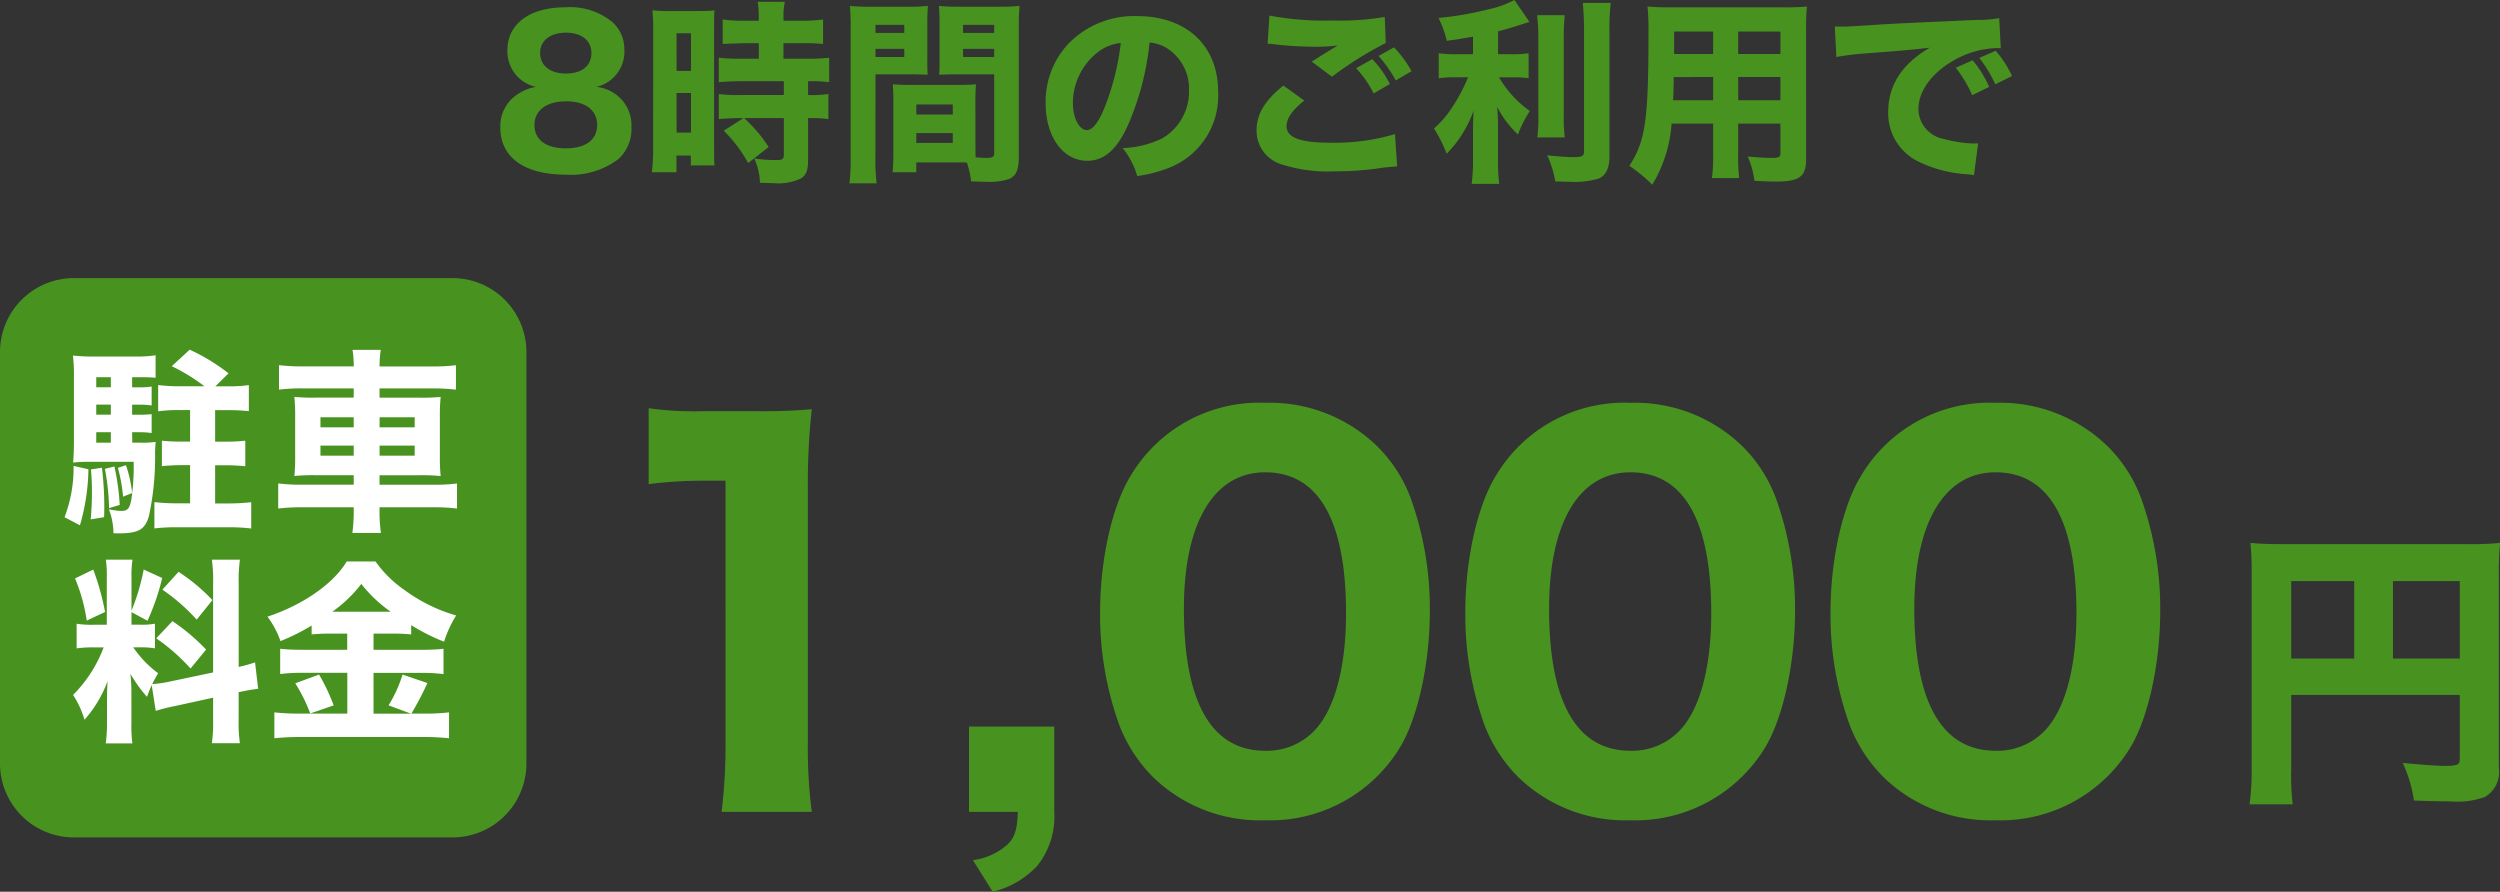
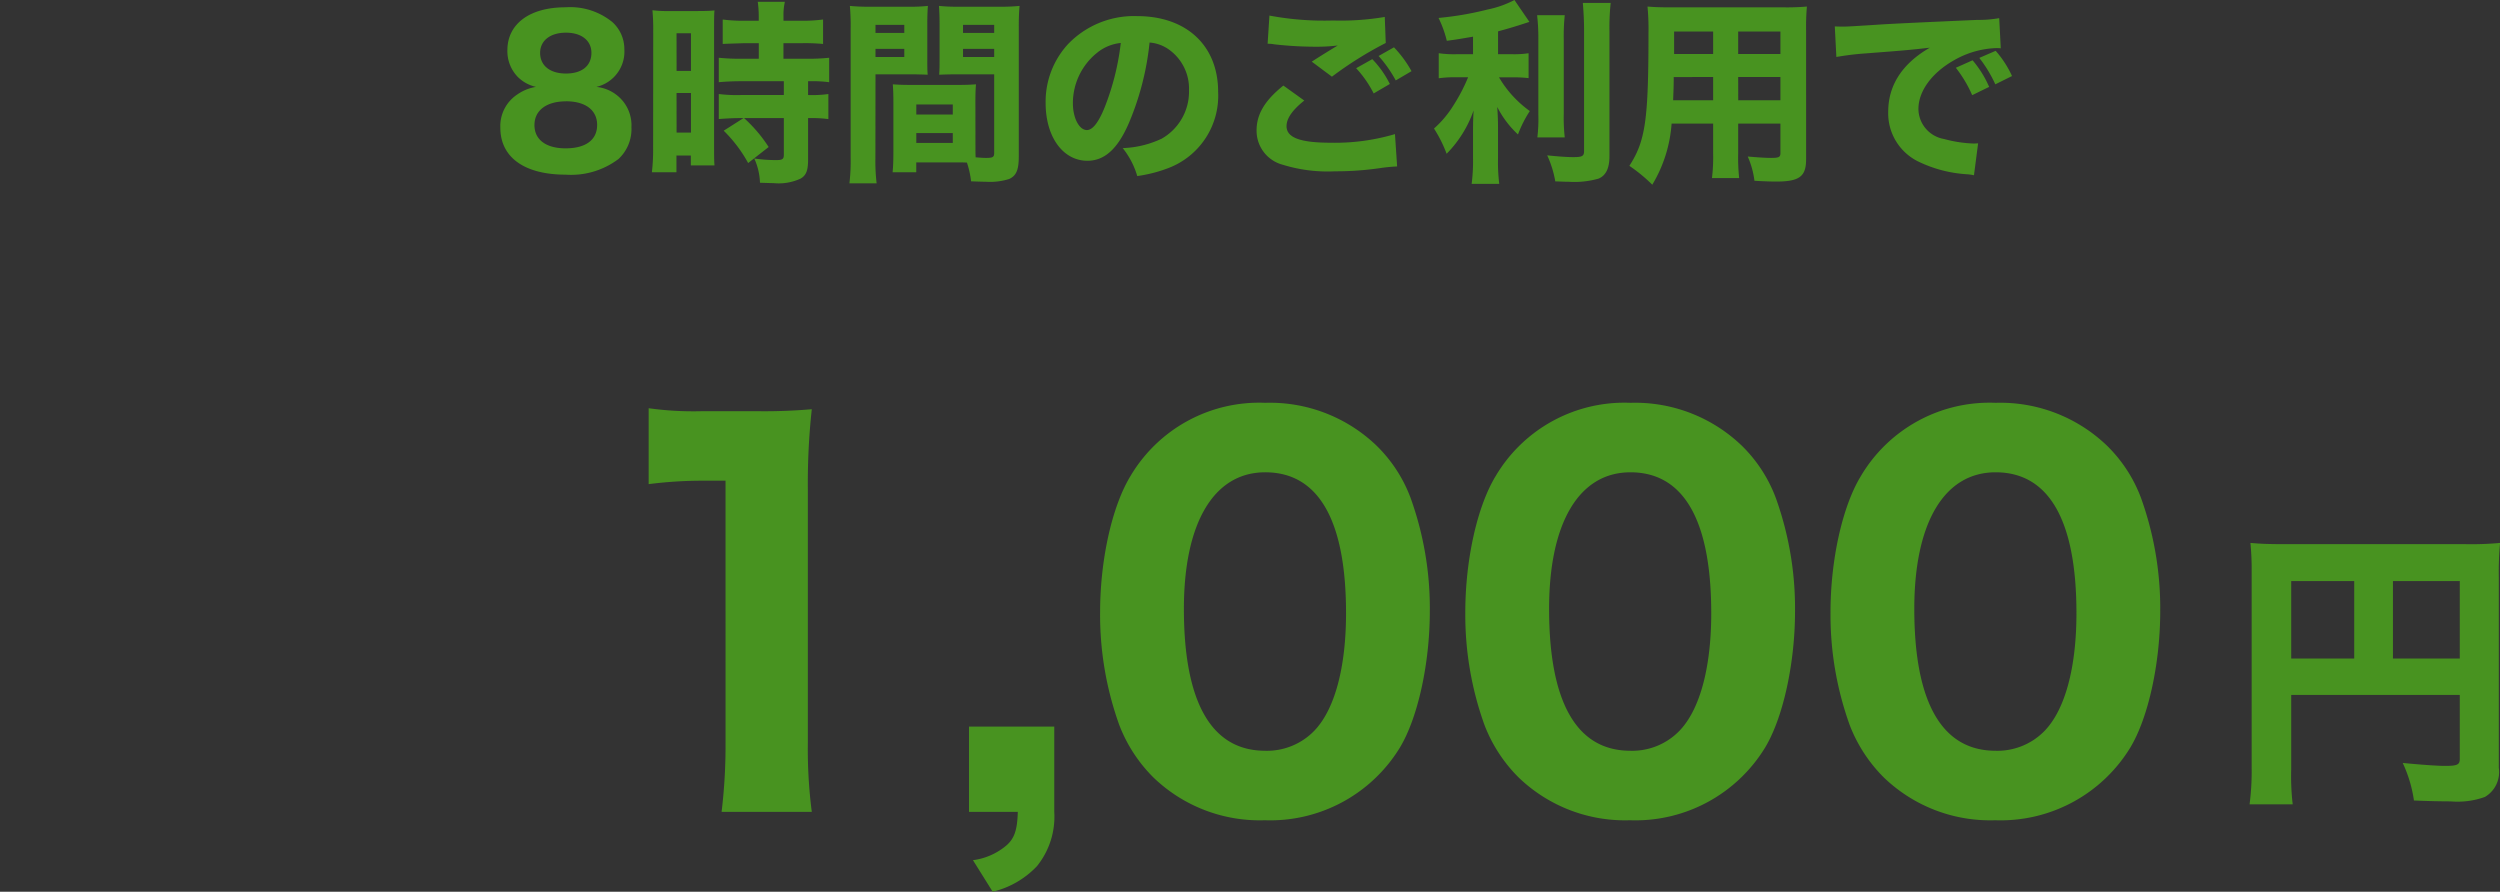
<svg xmlns="http://www.w3.org/2000/svg" width="202.901" height="72.372" viewBox="0 0 202.901 72.372">
  <rect x="0" y="0" width="202.901" height="72.372" fill="#333333" stroke="none" />
  <g id="组_35394" data-name="组 35394" transform="translate(-85 -3675.57)">
    <path id="路径_2341" data-name="路径 2341" d="M8.4-6.5a2.943,2.943,0,0,0,2.272-3.072A2.947,2.947,0,0,0,9.7-11.76,5.42,5.42,0,0,0,5.9-12.96c-2.912,0-4.72,1.344-4.72,3.488A2.993,2.993,0,0,0,2.032-7.3,3.04,3.04,0,0,0,3.5-6.5a3.7,3.7,0,0,0-1.552.64A3.067,3.067,0,0,0,.608-3.184C.608-.784,2.56.624,5.92.624a6.383,6.383,0,0,0,4.288-1.28,3.323,3.323,0,0,0,1.04-2.576,3.1,3.1,0,0,0-1.12-2.544A3.2,3.2,0,0,0,8.4-6.5ZM5.936-10.9C7.2-10.9,8-10.256,8-9.264c0,1.056-.768,1.68-2.064,1.68s-2.1-.64-2.1-1.68C3.84-10.256,4.656-10.9,5.936-10.9Zm0,5.568c1.584,0,2.528.72,2.528,1.92,0,1.216-.928,1.9-2.56,1.9-1.584,0-2.528-.7-2.528-1.888C3.376-4.592,4.352-5.328,5.936-5.328Zm14.416,1.36L18.736-2.944A11.193,11.193,0,0,1,20.72-.32l1.664-1.3a11.576,11.576,0,0,0-2-2.352h3.232V-.976c0,.336-.128.416-.592.416a12.149,12.149,0,0,1-1.808-.128A5.09,5.09,0,0,1,21.68,1.28c.56.016.976.032,1.12.032A4.235,4.235,0,0,0,24.976.944c.448-.256.608-.656.608-1.52V-3.968a11.2,11.2,0,0,1,1.648.08V-5.92a9.7,9.7,0,0,1-1.648.08V-6.96h.144a10.277,10.277,0,0,1,1.568.08V-8.864a16.075,16.075,0,0,1-1.792.08h-1.92v-1.264H25.12a15.549,15.549,0,0,1,1.68.064v-1.984a12.552,12.552,0,0,1-1.712.1h-1.5v-.384a4.842,4.842,0,0,1,.112-1.152H21.5a8.552,8.552,0,0,1,.08,1.168v.368H20.368a12.39,12.39,0,0,1-1.712-.1v1.984c.208-.016.8-.032,1.792-.064h1.136v1.264H20.16a16.529,16.529,0,0,1-1.824-.08V-6.88c.5-.048,1.136-.08,1.792-.08h3.488v1.12H20.128a11.952,11.952,0,0,1-1.792-.08v2.032c.544-.048,1.184-.08,1.744-.08Zm-7.344,2.4a15.743,15.743,0,0,1-.1,2H14.9V-.928h1.168v.8h1.92c-.032-.432-.032-.752-.032-1.632v-9.376c0-.88,0-1.2.032-1.568-.368.032-.656.048-1.36.048h-2.3a9.927,9.927,0,0,1-1.376-.064,16.59,16.59,0,0,1,.064,1.664Zm1.9-9.28H16.08v3.056H14.912Zm0,4.848H16.08v3.216H14.912Zm24.256.688c0-.608.016-1.008.048-1.392-.5.032-.784.048-1.44.048H33.9c-.64,0-.96-.016-1.44-.048.032.4.048.832.048,1.392v4.08c0,.624-.016,1.2-.064,1.664h1.92v-.8h3.376c.288,0,.432,0,.736.016a7.238,7.238,0,0,1,.336,1.52c.864.032.912.032,1.152.032A5.187,5.187,0,0,0,41.9.976c.576-.256.784-.736.784-1.808V-11.28c0-.8.016-1.216.064-1.792a14.4,14.4,0,0,1-1.632.064H37.856a14.353,14.353,0,0,1-1.648-.064c.032.512.048.912.048,1.472v2.688c0,.784,0,.944-.032,1.424.368-.016.9-.032,1.392-.032h3.072v6.384c0,.336-.112.4-.672.4-.208,0-.416-.016-.832-.048-.016-.32-.016-.56-.016-.912ZM38.16-11.536h2.528v.656H38.16Zm0,1.952h2.528v.656H38.16ZM34.368-5.072h2.96v.816h-2.96Zm0,2.32h2.96v.8h-2.96ZM31.056-7.52H33.9c.5,0,1.024.016,1.392.032-.032-.368-.032-.64-.032-1.424V-11.6c0-.64.016-1.008.048-1.472a13.182,13.182,0,0,1-1.632.064H30.608a14.577,14.577,0,0,1-1.632-.064,17.688,17.688,0,0,1,.064,1.808V-.736a15.357,15.357,0,0,1-.1,2.064h2.208a15.079,15.079,0,0,1-.1-2.048Zm0-4.016h2.336v.656H31.056Zm0,1.952h2.336v.656H31.056ZM53.3-10.1a3.112,3.112,0,0,1,1.488.512A3.888,3.888,0,0,1,56.5-6.24,4.395,4.395,0,0,1,54.288-2.3a8.021,8.021,0,0,1-3.168.768A6.56,6.56,0,0,1,52.3.736,11.422,11.422,0,0,0,54.848.08,6.277,6.277,0,0,0,58.864-6.1c0-3.744-2.56-6.144-6.576-6.144a7.423,7.423,0,0,0-5.632,2.3,6.9,6.9,0,0,0-1.792,4.752c0,2.752,1.408,4.688,3.392,4.688,1.376,0,2.432-.944,3.328-2.976A22.574,22.574,0,0,0,53.3-10.1Zm-2.336.032a20.6,20.6,0,0,1-1.28,5.152c-.512,1.3-1.008,1.92-1.472,1.92-.624,0-1.136-.976-1.136-2.176a5.246,5.246,0,0,1,1.968-4.1A3.6,3.6,0,0,1,50.96-10.064ZM71.888-9.008A10.338,10.338,0,0,1,73.28-7.024l1.28-.752a9.289,9.289,0,0,0-1.424-1.936Zm-1.824.992a8.79,8.79,0,0,1,1.424,2.048L72.8-6.736a8.024,8.024,0,0,0-1.424-2.016ZM62.88-10a2.773,2.773,0,0,1,.56.048,30.051,30.051,0,0,0,3.312.192,14.231,14.231,0,0,0,1.824-.1c-.464.272-1.552.944-2.112,1.312L68.1-7.328a30.022,30.022,0,0,1,4.368-2.736l-.08-2.112a21.471,21.471,0,0,1-4.192.288,24.009,24.009,0,0,1-5.168-.4Zm1.28,3.392c-1.52,1.216-2.176,2.336-2.176,3.648A2.852,2.852,0,0,0,64.128-.176a12.3,12.3,0,0,0,4.208.528A25.21,25.21,0,0,0,71.952.1a13.727,13.727,0,0,1,1.44-.144l-.176-2.624a17.1,17.1,0,0,1-5.2.7c-2.5,0-3.6-.416-3.6-1.344,0-.624.464-1.3,1.44-2.08ZM79.552-9.152H78.24a9.052,9.052,0,0,1-1.472-.08V-7.2a9.225,9.225,0,0,1,1.44-.08h.944a14.2,14.2,0,0,1-1.184,2.272A8.4,8.4,0,0,1,76.384-3.12a10.575,10.575,0,0,1,1.024,2.048A9.4,9.4,0,0,0,79.6-4.592c-.032.464-.048,1.072-.048,1.6v2.3a14.625,14.625,0,0,1-.112,2.064h2.24a14.3,14.3,0,0,1-.1-2.064v-2.5c0-.688-.032-1.216-.064-1.68A7.921,7.921,0,0,0,83.2-2.64a9.65,9.65,0,0,1,.96-1.9,8.908,8.908,0,0,1-2.5-2.736h1.024a11.014,11.014,0,0,1,1.376.064V-9.232a7.837,7.837,0,0,1-1.344.08H81.584v-1.856c.832-.224,1.424-.4,2.544-.768l-1.216-1.776a8.042,8.042,0,0,1-2.16.768,25.733,25.733,0,0,1-4,.688,8.979,8.979,0,0,1,.672,1.856c.832-.112,1.1-.16,2.128-.336Zm5.2-3.168a16.093,16.093,0,0,1,.1,2v6.032a12.528,12.528,0,0,1-.08,1.888h2.224a14.155,14.155,0,0,1-.08-1.936V-10.32a16.352,16.352,0,0,1,.08-2Zm3.712-.992c.064.784.1,1.488.1,2.256V-1.3c0,.416-.144.5-.864.5-.528,0-1.2-.048-2.128-.144a8.489,8.489,0,0,1,.656,2.112c.528.016.752.032,1.072.032A7.179,7.179,0,0,0,89.744.944c.592-.256.88-.832.88-1.824V-11.056a18.757,18.757,0,0,1,.1-2.256ZM101.072-3.52H104.5v2.4c0,.32-.128.384-.752.384-.48,0-1.168-.048-1.9-.112a7.012,7.012,0,0,1,.544,1.968c.5.032,1.3.064,1.744.064,1.9,0,2.448-.4,2.448-1.808V-11.1a19.183,19.183,0,0,1,.064-1.92,18.977,18.977,0,0,1-1.92.064H95.584c-.864,0-1.28-.016-1.872-.064a19.165,19.165,0,0,1,.08,2.112c0,7.1-.24,8.784-1.552,10.816A12.993,12.993,0,0,1,94.1,1.44a11.138,11.138,0,0,0,1.568-4.96H99.04v2.464A13.924,13.924,0,0,1,98.944.9h2.208a15.155,15.155,0,0,1-.08-1.968Zm0-5.648v-1.824H104.5v1.824Zm-2.032,0H95.872v-1.824H99.04ZM101.072-7.3H104.5v1.888h-3.424Zm-2.032,0v1.888H95.792c.032-.848.048-1.2.048-1.888Zm22.4.8a8.576,8.576,0,0,0-1.344-2.16l-1.36.608a10.232,10.232,0,0,1,1.328,2.224Zm1.856-.88a8.239,8.239,0,0,0-1.328-2.048l-1.328.576a10.615,10.615,0,0,1,1.3,2.144ZM109.04-8.928a23.044,23.044,0,0,1,2.352-.288c3.568-.272,3.632-.288,5.232-.464-2.224,1.28-3.376,3.04-3.376,5.2A4.359,4.359,0,0,0,115.776-.4a10.528,10.528,0,0,0,3.872.992,3.893,3.893,0,0,1,.56.08l.336-2.592c-.192.016-.3.016-.4.016a10.44,10.44,0,0,1-2.368-.368A2.5,2.5,0,0,1,115.7-4.7c0-1.456,1.088-2.944,2.9-3.968A7.372,7.372,0,0,1,122-9.648a3.491,3.491,0,0,1,.384.016l-.128-2.448a9.43,9.43,0,0,1-1.792.144c-4.4.192-7.152.32-8.256.4-2.272.144-2.368.144-2.672.144-.064,0-.256,0-.624-.016Z" transform="translate(125 3689.122)" fill="#489320" />
    <path id="路径_2345" data-name="路径 2345" d="M5.232-7.008h13.68v5.184c0,.48-.192.576-1.2.576-.624,0-2.016-.1-3.432-.24a10.761,10.761,0,0,1,.912,3.048c1.08.048,2.184.072,2.976.072a6.566,6.566,0,0,0,2.784-.36A2.336,2.336,0,0,0,22.08-1.08V-16.536a26.272,26.272,0,0,1,.1-2.808,25.135,25.135,0,0,1-2.808.1H4.8c-1.368,0-2.04-.024-2.88-.1a22.016,22.016,0,0,1,.1,2.4V-1.128a20.916,20.916,0,0,1-.168,3h3.5a19.562,19.562,0,0,1-.12-2.88ZM10.344-9.96H5.232v-6.288h5.112Zm3.144,0v-6.288h5.424V-9.96Z" transform="translate(265.725 3738.978)" fill="#489320" />
    <path id="路径_2344" data-name="路径 2344" d="M5.92-25.76a34.977,34.977,0,0,1,4.48-.28h1.76V-4.76a44.6,44.6,0,0,1-.32,5.6h7.32a39.906,39.906,0,0,1-.32-5.6v-20.6a55.339,55.339,0,0,1,.32-6.48,44.722,44.722,0,0,1-4.52.16H10.28a26.217,26.217,0,0,1-4.36-.24ZM38.84-6.08H31.92V.84h3.96c-.04,1.48-.28,2.16-.92,2.72a5.223,5.223,0,0,1-2.72,1.2l1.6,2.56a7.252,7.252,0,0,0,3.6-2.08,6.391,6.391,0,0,0,1.4-4.4Zm17.08,7.6A12.331,12.331,0,0,0,66.88-4.36c1.48-2.44,2.44-6.88,2.44-11.08a26.444,26.444,0,0,0-1.56-9.2A11.6,11.6,0,0,0,65-28.88a12.5,12.5,0,0,0-9.04-3.48,12.134,12.134,0,0,0-10.92,5.92c-1.52,2.48-2.48,6.84-2.48,11.08A26.379,26.379,0,0,0,44.12-6.2a12.132,12.132,0,0,0,2.76,4.24A12.432,12.432,0,0,0,55.92,1.52Zm.04-28.24c4.32,0,6.56,3.88,6.56,11.44,0,4.4-.92,7.84-2.6,9.56a5.333,5.333,0,0,1-3.96,1.6c-4.36,0-6.6-3.92-6.6-11.52C49.36-22.64,51.8-26.72,55.96-26.72ZM85.56,1.52A12.331,12.331,0,0,0,96.52-4.36C98-6.8,98.96-11.24,98.96-15.44a26.444,26.444,0,0,0-1.56-9.2,11.6,11.6,0,0,0-2.76-4.24,12.5,12.5,0,0,0-9.04-3.48,12.134,12.134,0,0,0-10.92,5.92c-1.52,2.48-2.48,6.84-2.48,11.08A26.379,26.379,0,0,0,73.76-6.2a12.132,12.132,0,0,0,2.76,4.24A12.432,12.432,0,0,0,85.56,1.52Zm.04-28.24c4.32,0,6.56,3.88,6.56,11.44,0,4.4-.92,7.84-2.6,9.56a5.333,5.333,0,0,1-3.96,1.6c-4.36,0-6.6-3.92-6.6-11.52C79-22.64,81.44-26.72,85.6-26.72ZM115.2,1.52a12.331,12.331,0,0,0,10.96-5.88c1.48-2.44,2.44-6.88,2.44-11.08a26.444,26.444,0,0,0-1.56-9.2,11.6,11.6,0,0,0-2.76-4.24,12.5,12.5,0,0,0-9.04-3.48,12.134,12.134,0,0,0-10.92,5.92c-1.52,2.48-2.48,6.84-2.48,11.08A26.379,26.379,0,0,0,103.4-6.2a12.132,12.132,0,0,0,2.76,4.24A12.432,12.432,0,0,0,115.2,1.52Zm.04-28.24c4.32,0,6.56,3.88,6.56,11.44,0,4.4-.92,7.84-2.6,9.56a5.333,5.333,0,0,1-3.96,1.6c-4.36,0-6.6-3.92-6.6-11.52C108.64-22.64,111.08-26.72,115.24-26.72Z" transform="translate(131.725 3740.622)" fill="#489320" />
-     <path id="路径_2353" data-name="路径 2353" d="M6,0H36.724a6,6,0,0,1,6,6V39.394a6,6,0,0,1-6,6H6a6,6,0,0,1-6-6V6A6,6,0,0,1,6,0Z" transform="translate(85 3698.141)" fill="#489320" />
-     <path id="路径_2346" data-name="路径 2346" d="M-10.616-6.832h.592a6.328,6.328,0,0,1,.992.064V-8.3a7.992,7.992,0,0,1-.992.048h-.592v-.816h.608a6.25,6.25,0,0,1,.976.064v-1.536a5.867,5.867,0,0,1-.976.064h-.608V-11.3h.768c.4,0,.8.016,1.136.048v-1.824a10.47,10.47,0,0,1-1.76.1H-13.72a14.191,14.191,0,0,1-1.7-.08,12.8,12.8,0,0,1,.08,1.632v5.376c0,.544-.016,1.12-.064,1.68a9.848,9.848,0,0,1,1.12-.064h3.792a18.215,18.215,0,0,1-.192,3.088c-.144.72-.3.9-.832.9A5.961,5.961,0,0,1-12.5-.576a5.533,5.533,0,0,1,.368,1.936c.208.016.352.016.4.016,1.632,0,2.16-.3,2.48-1.408a22.545,22.545,0,0,0,.5-4.928,8.755,8.755,0,0,1,.048-1.088,7.507,7.507,0,0,1-1.2.064h-.7Zm-1.728,0v.848h-1.184v-.848Zm0-1.424h-1.184v-.816h1.184Zm0-2.224h-1.184V-11.3h1.184Zm5.488-.08a15.094,15.094,0,0,1-1.648-.1v2.128a12.618,12.618,0,0,1,1.664-.1h.928v2.56h-.7A15.132,15.132,0,0,1-8.2-6.144V-4.08c.48-.048,1.024-.08,1.6-.08h.688v3.1h-1.04a16.916,16.916,0,0,1-1.856-.1V.976A14.785,14.785,0,0,1-6.952.88h4.16a15.048,15.048,0,0,1,1.84.1V-1.152a17.265,17.265,0,0,1-1.84.1H-3.88v-3.1h.832c.576,0,1.136.032,1.616.08V-6.144a15.317,15.317,0,0,1-1.616.08H-3.88v-2.56h1.136c.592,0,1.1.032,1.6.08v-2.112a11.46,11.46,0,0,1-1.632.1H-3.864l1.072-1.056a15.808,15.808,0,0,0-3.152-1.92L-7.4-12.192A15.155,15.155,0,0,1-4.744-10.56ZM-15.368-4.1A11.274,11.274,0,0,1-16.1.064l1.248.656a17.1,17.1,0,0,0,.688-4.544Zm1.408.288A17.665,17.665,0,0,1-13.88-2a22.283,22.283,0,0,1-.1,2.24l1.088-.176c.016-.384.016-.672.016-.848a26.3,26.3,0,0,0-.192-3.168Zm1.136-.048a19.264,19.264,0,0,1,.336,3.184l.864-.256a18.806,18.806,0,0,0-.432-3.12Zm1.056-.08A13.293,13.293,0,0,1-11.352-1.6l.736-.3a10.48,10.48,0,0,0-.5-2.256ZM3.24-12.176a15.3,15.3,0,0,1-1.936-.1v1.984a16,16,0,0,1,1.872-.1H7.368v.752H4.3A15.2,15.2,0,0,1,2.552-9.7a14.866,14.866,0,0,1,.064,1.6V-4.88a14.866,14.866,0,0,1-.064,1.6,15.671,15.671,0,0,1,1.776-.064h3.04v.768H3.176a14.294,14.294,0,0,1-1.936-.1V-.64a15.177,15.177,0,0,1,1.968-.1h4.16V-.5a12.041,12.041,0,0,1-.112,1.84h2.32A11.767,11.767,0,0,1,9.464-.5v-.24h4.288a15.57,15.57,0,0,1,2,.1V-2.672a13.924,13.924,0,0,1-1.952.1H9.464v-.768h3.2a15.525,15.525,0,0,1,1.76.064,14.866,14.866,0,0,1-.064-1.6V-8.112A14.734,14.734,0,0,1,14.424-9.7a14.987,14.987,0,0,1-1.76.064h-3.2v-.752h4.3a16.387,16.387,0,0,1,1.9.1v-1.984a14.352,14.352,0,0,1-1.968.1H9.464a9.005,9.005,0,0,1,.1-1.344H7.272a8.851,8.851,0,0,1,.1,1.344ZM7.368-8.048v.816h-2.7v-.816Zm0,2.3v.816h-2.7v-.816Zm2.1.816v-.816h2.848v.816Zm0-2.3v-.816h2.848v.816ZM-8.7,15.784a13.247,13.247,0,0,1,1.52-.384l3.136-.688V16.44a12.258,12.258,0,0,1-.1,1.968h2.272a12.392,12.392,0,0,1-.1-1.952V14.264c.784-.16,1.152-.224,1.584-.272L-.64,11.848a12.23,12.23,0,0,1-1.328.368V5.448a12.165,12.165,0,0,1,.1-1.936H-4.144a11.809,11.809,0,0,1,.1,1.936v7.216l-3.424.72a9.421,9.421,0,0,1-1.52.224c.16-.32.224-.432.48-.88a8.716,8.716,0,0,1-2.016-2.1h.48a7.048,7.048,0,0,1,1.28.08v-2a6.072,6.072,0,0,1-1.248.08h-.656V7.768l1.3.7A18.8,18.8,0,0,0-8.176,5l-1.5-.688a17.875,17.875,0,0,1-.992,3.344V4.984a8.584,8.584,0,0,1,.08-1.472h-2.16A9.151,9.151,0,0,1-12.672,5V8.792h-.992a8.04,8.04,0,0,1-1.456-.08v2a8.7,8.7,0,0,1,1.472-.08h.72a10.849,10.849,0,0,1-2.48,3.856A7.77,7.77,0,0,1-14.48,16.5a9.834,9.834,0,0,0,1.872-3.136c-.032.448-.048,1.024-.048,1.632v1.76a12.117,12.117,0,0,1-.1,1.664h2.16a10.853,10.853,0,0,1-.08-1.616v-2.48a13.5,13.5,0,0,0-.08-1.552,11.731,11.731,0,0,0,1.344,1.872c.176-.464.224-.592.384-.96ZM-15.248,5.032A14.3,14.3,0,0,1-14.3,8.456l1.488-.7a20.6,20.6,0,0,0-.96-3.44Zm7.088.912A15.635,15.635,0,0,1-5.376,8.376L-4.1,6.792A14.981,14.981,0,0,0-6.848,4.5Zm-.5,3.952a15.506,15.506,0,0,1,2.784,2.448l1.264-1.536A16.308,16.308,0,0,0-7.344,8.5Zm15.5-.384v1.312h-3.6a16.441,16.441,0,0,1-1.84-.08v2.048a14.768,14.768,0,0,1,1.824-.1H6.848v3.312H2.976a18.313,18.313,0,0,1-2.048-.1v2.1a20.44,20.44,0,0,1,2.08-.1H13.12a19.171,19.171,0,0,1,1.984.1v-2.1a15.84,15.84,0,0,1-1.936.1h-1.12a25.559,25.559,0,0,0,1.3-2.48l-2.016-.688a10.792,10.792,0,0,1-1.136,2.5l1.824.672H8.976V12.7h3.84a13.5,13.5,0,0,1,1.84.1V10.744a15.109,15.109,0,0,1-1.824.08H8.976V9.512H10.4a15.519,15.519,0,0,1,1.632.064V8.824A16.007,16.007,0,0,0,14.7,10.168,9.486,9.486,0,0,1,15.68,8.04a13.256,13.256,0,0,1-4.256-2.112A9.345,9.345,0,0,1,9.136,3.656H6.8C5.728,5.464,3.232,7.192.368,8.136A7.2,7.2,0,0,1,1.424,10.12,16.933,16.933,0,0,0,3.952,8.856v.72a15.851,15.851,0,0,1,1.6-.064ZM5.632,7.736A10.942,10.942,0,0,0,7.984,5.48a11.15,11.15,0,0,0,2.384,2.256ZM2.624,13.544A13.352,13.352,0,0,1,3.84,15.992l1.9-.656a16.021,16.021,0,0,0-1.184-2.5Z" transform="translate(106.34 3717.482)" fill="#fff" />
  </g>
</svg>